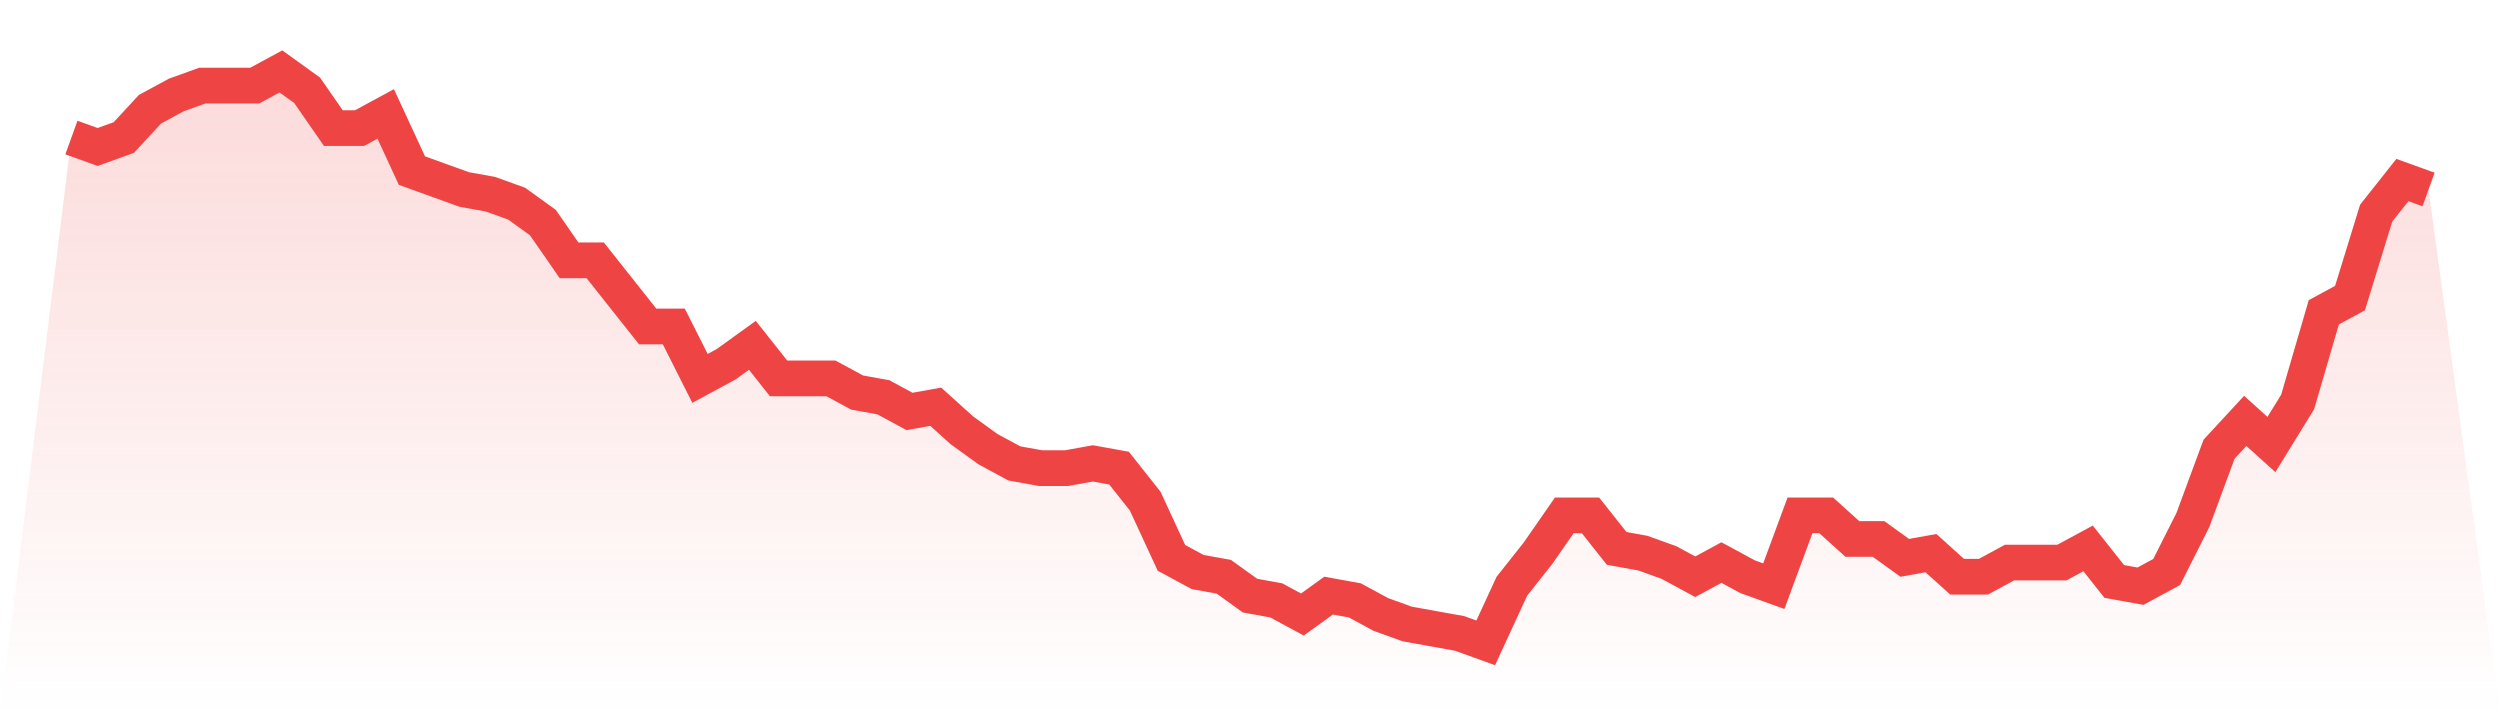
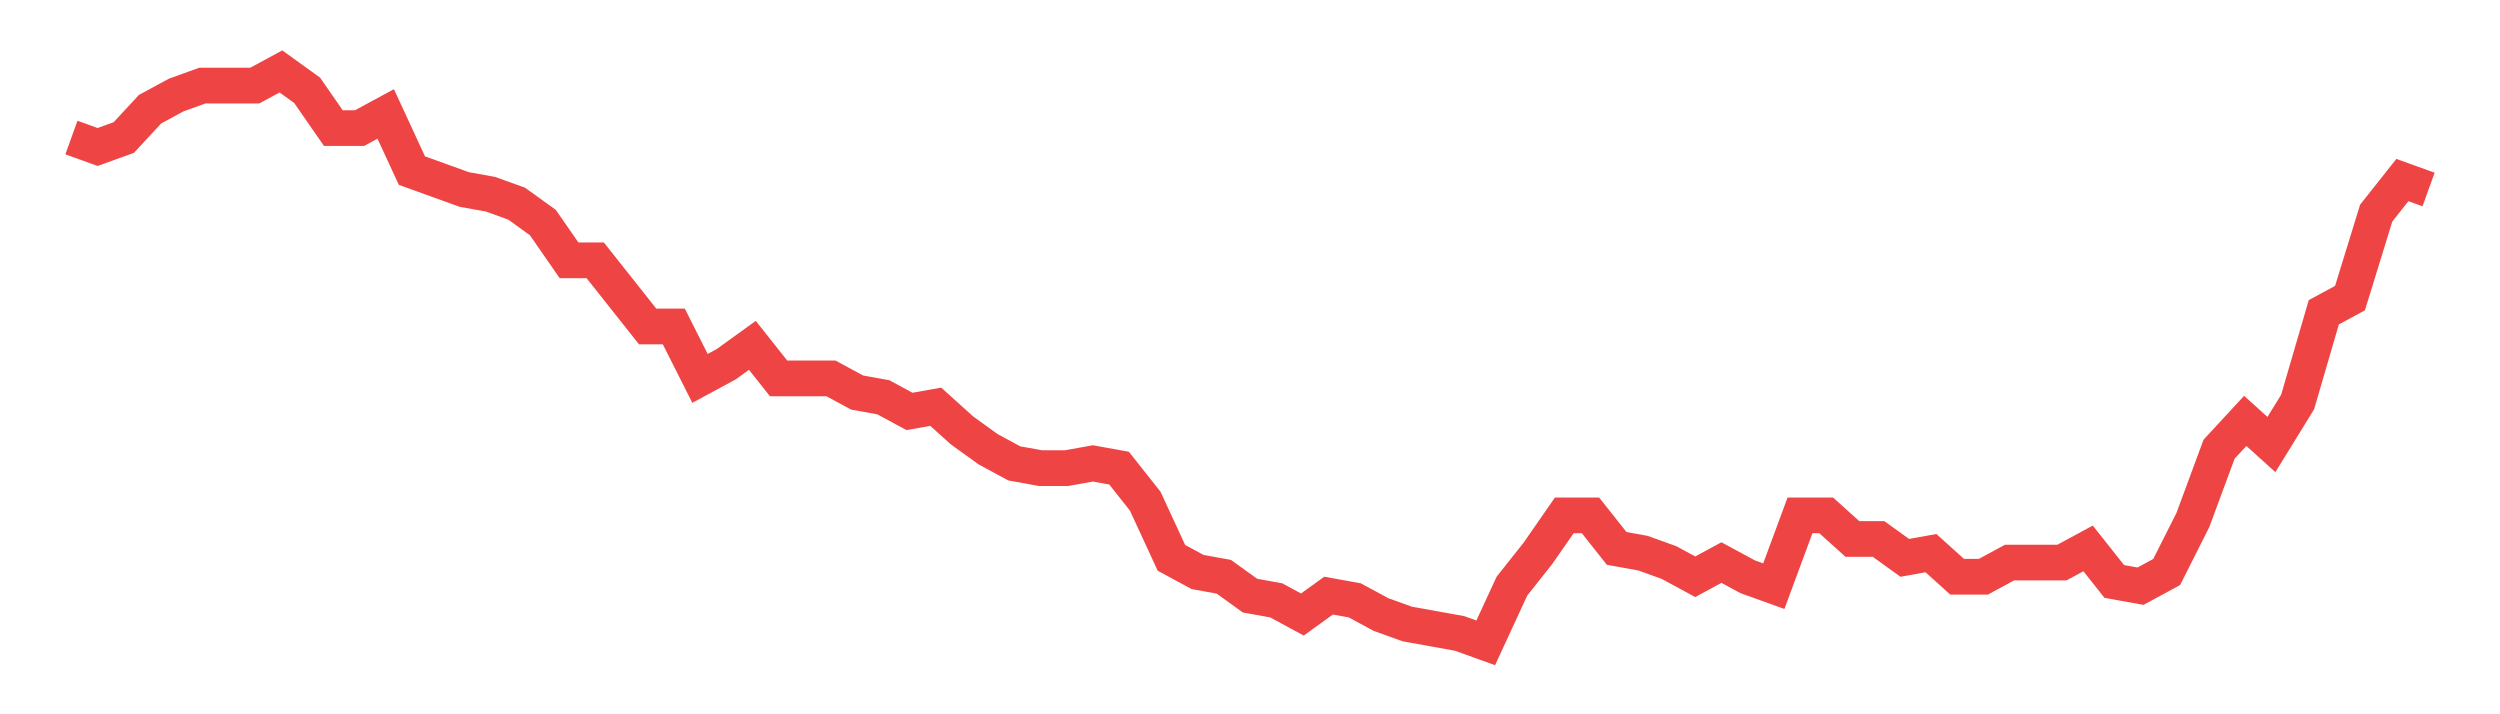
<svg xmlns="http://www.w3.org/2000/svg" viewBox="0 0 140 40">
  <defs>
    <linearGradient id="gradient" x1="0" x2="0" y1="0" y2="1">
      <stop offset="0%" stop-color="#ef4444" stop-opacity="0.2" />
      <stop offset="100%" stop-color="#ef4444" stop-opacity="0" />
    </linearGradient>
  </defs>
-   <path d="M4,7.702 L4,7.702 L5.467,8.231 L6.933,7.702 L8.4,6.116 L9.867,5.322 L11.333,4.793 L12.8,4.793 L14.267,4.793 L15.733,4 L17.2,5.058 L18.667,7.174 L20.133,7.174 L21.6,6.38 L23.067,9.554 L24.533,10.083 L26,10.612 L27.467,10.876 L28.933,11.405 L30.4,12.463 L31.867,14.579 L33.333,14.579 L34.8,16.43 L36.267,18.281 L37.733,18.281 L39.2,21.19 L40.667,20.397 L42.133,19.339 L43.6,21.19 L45.067,21.19 L46.533,21.19 L48,21.983 L49.467,22.248 L50.933,23.041 L52.4,22.777 L53.867,24.099 L55.333,25.157 L56.8,25.95 L58.267,26.215 L59.733,26.215 L61.2,25.95 L62.667,26.215 L64.133,28.066 L65.6,31.24 L67.067,32.033 L68.533,32.298 L70,33.355 L71.467,33.62 L72.933,34.413 L74.4,33.355 L75.867,33.62 L77.333,34.413 L78.8,34.942 L80.267,35.207 L81.733,35.471 L83.2,36 L84.667,32.826 L86.133,30.975 L87.6,28.86 L89.067,28.86 L90.533,30.711 L92,30.975 L93.467,31.504 L94.933,32.298 L96.4,31.504 L97.867,32.298 L99.333,32.826 L100.8,28.86 L102.267,28.86 L103.733,30.182 L105.2,30.182 L106.667,31.24 L108.133,30.975 L109.6,32.298 L111.067,32.298 L112.533,31.504 L114,31.504 L115.467,31.504 L116.933,30.711 L118.4,32.562 L119.867,32.826 L121.333,32.033 L122.8,29.124 L124.267,25.157 L125.733,23.57 L127.2,24.893 L128.667,22.512 L130.133,17.488 L131.6,16.694 L133.067,11.934 L134.533,10.083 L136,10.612 L140,40 L0,40 z" fill="url(#gradient)" />
  <path d="M4,7.702 L4,7.702 L5.467,8.231 L6.933,7.702 L8.4,6.116 L9.867,5.322 L11.333,4.793 L12.8,4.793 L14.267,4.793 L15.733,4 L17.2,5.058 L18.667,7.174 L20.133,7.174 L21.6,6.38 L23.067,9.554 L24.533,10.083 L26,10.612 L27.467,10.876 L28.933,11.405 L30.4,12.463 L31.867,14.579 L33.333,14.579 L34.8,16.43 L36.267,18.281 L37.733,18.281 L39.2,21.19 L40.667,20.397 L42.133,19.339 L43.6,21.19 L45.067,21.19 L46.533,21.19 L48,21.983 L49.467,22.248 L50.933,23.041 L52.4,22.777 L53.867,24.099 L55.333,25.157 L56.8,25.95 L58.267,26.215 L59.733,26.215 L61.2,25.95 L62.667,26.215 L64.133,28.066 L65.6,31.24 L67.067,32.033 L68.533,32.298 L70,33.355 L71.467,33.62 L72.933,34.413 L74.4,33.355 L75.867,33.62 L77.333,34.413 L78.8,34.942 L80.267,35.207 L81.733,35.471 L83.2,36 L84.667,32.826 L86.133,30.975 L87.6,28.86 L89.067,28.86 L90.533,30.711 L92,30.975 L93.467,31.504 L94.933,32.298 L96.4,31.504 L97.867,32.298 L99.333,32.826 L100.8,28.86 L102.267,28.86 L103.733,30.182 L105.2,30.182 L106.667,31.24 L108.133,30.975 L109.6,32.298 L111.067,32.298 L112.533,31.504 L114,31.504 L115.467,31.504 L116.933,30.711 L118.4,32.562 L119.867,32.826 L121.333,32.033 L122.8,29.124 L124.267,25.157 L125.733,23.57 L127.2,24.893 L128.667,22.512 L130.133,17.488 L131.6,16.694 L133.067,11.934 L134.533,10.083 L136,10.612" fill="none" stroke="#ef4444" stroke-width="2" />
</svg>